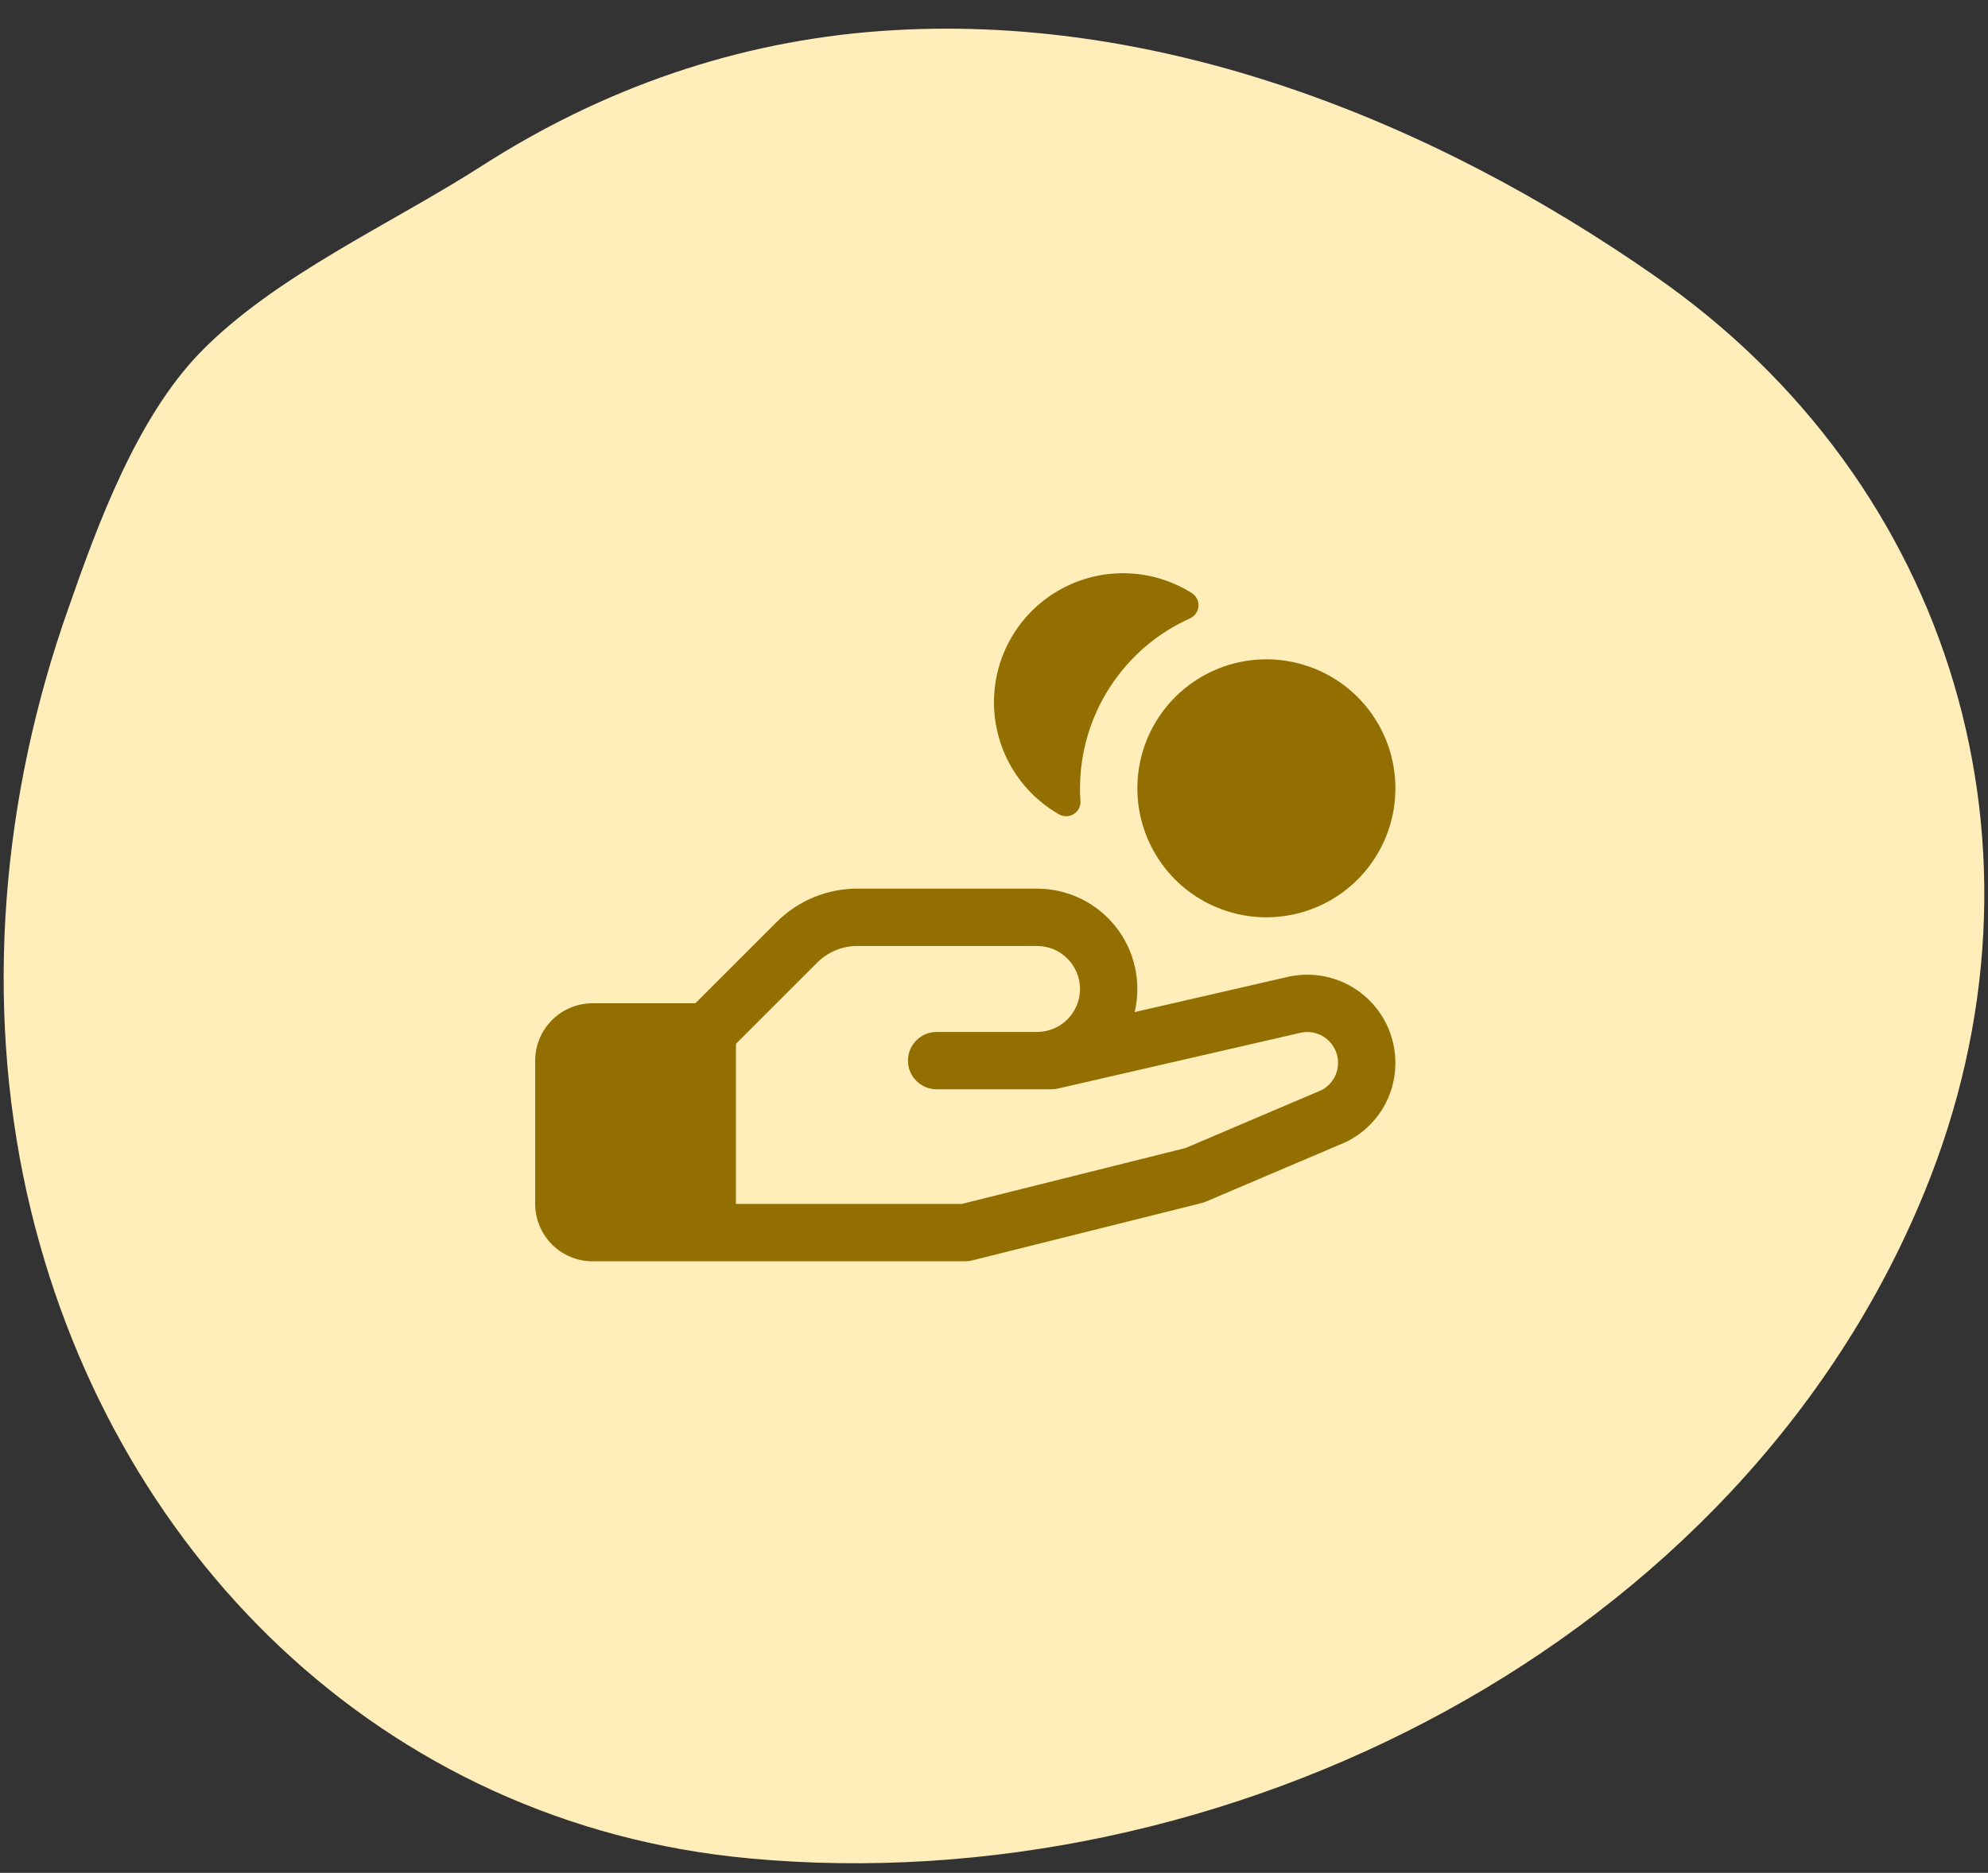
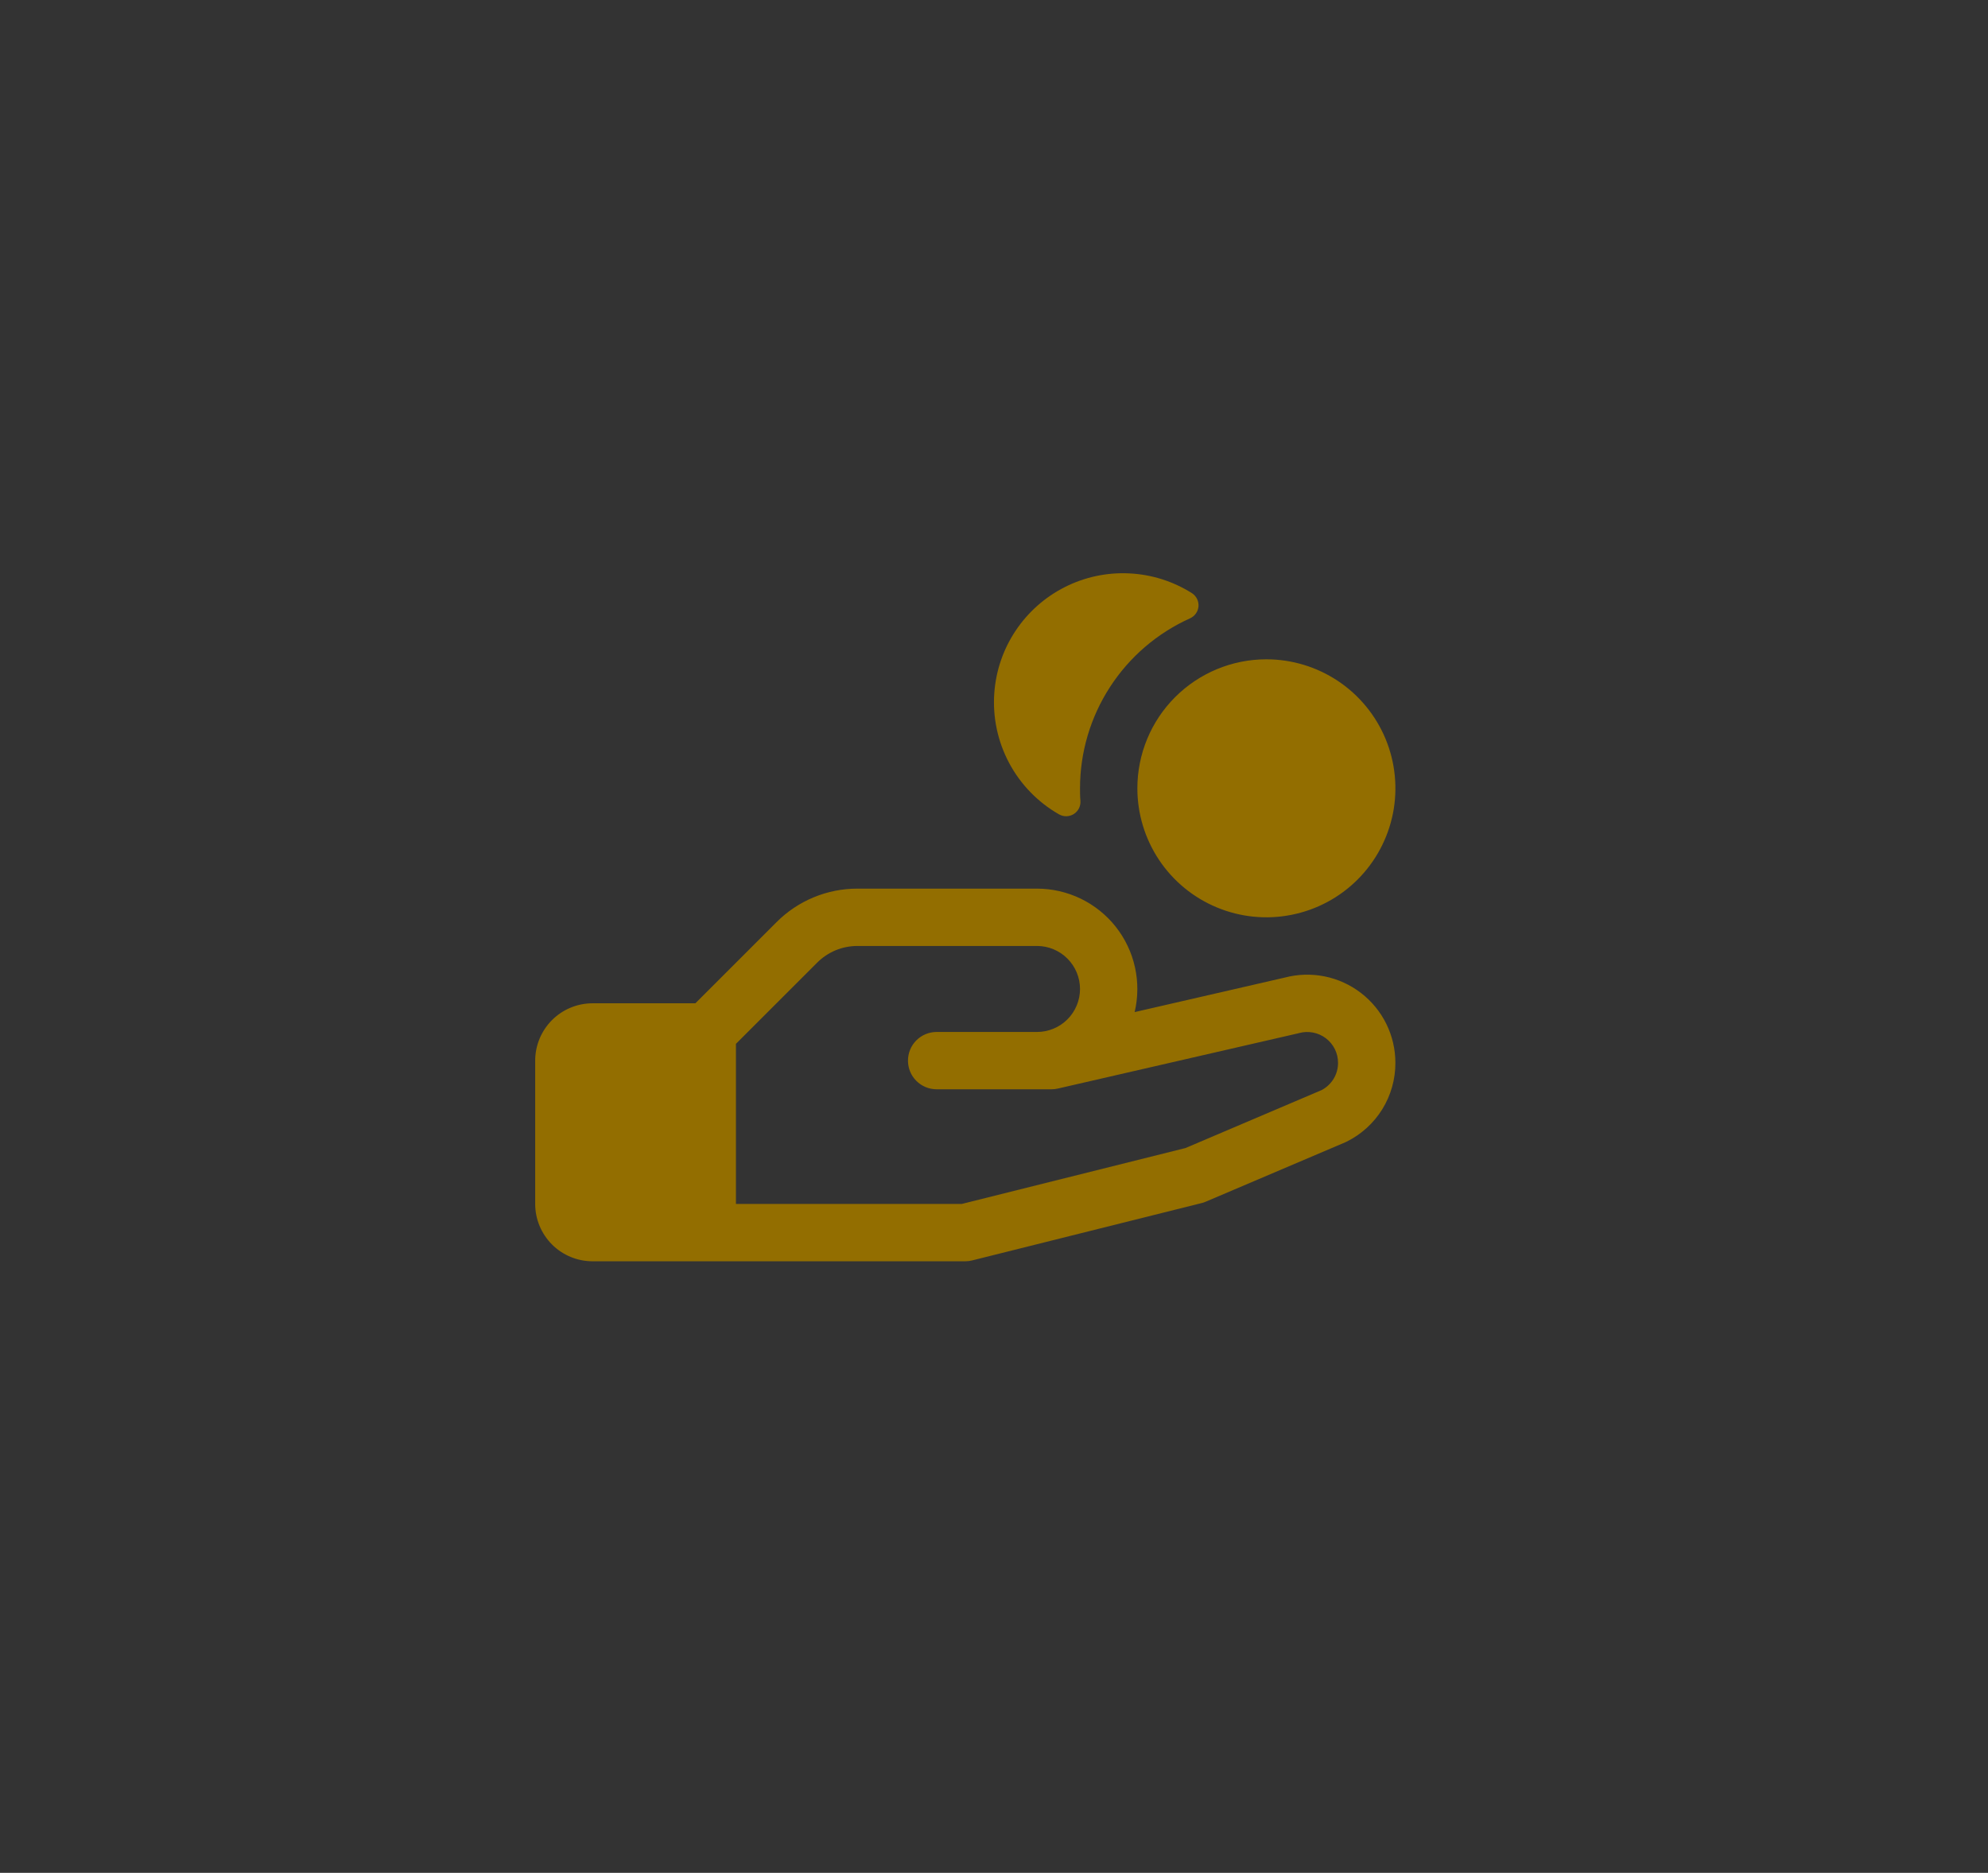
<svg xmlns="http://www.w3.org/2000/svg" width="52" height="49" viewBox="0 0 52 49" fill="none">
  <rect x="0" y="0" width="52" height="49" fill="#333333" stroke="none" />
-   <path d="M43.273 7.213C37.429 3.137 30.278 0.292 23.049 0.811C19.281 1.08 15.763 2.311 12.591 4.348C10.226 5.867 7.189 7.213 5.228 9.231C3.575 10.943 2.556 13.711 1.787 15.922C0.056 20.805 -0.424 26.168 0.71 31.244C2.806 40.587 9.996 47.739 19.608 48.623C32.008 49.776 45.523 43.009 50.348 31.167C53.982 22.266 51.098 12.634 43.273 7.213Z" fill="#FFEEBA" />
  <g clip-path="url(#clip0_2012_4645)">
    <path d="M26.008 18.13C26.05 17.547 26.242 16.986 26.566 16.501C26.89 16.015 27.334 15.622 27.855 15.359C28.376 15.096 28.956 14.973 29.539 15.002C30.122 15.03 30.687 15.209 31.18 15.521C31.236 15.558 31.282 15.61 31.311 15.67C31.341 15.731 31.354 15.798 31.349 15.865C31.343 15.932 31.32 15.997 31.281 16.052C31.242 16.107 31.189 16.15 31.128 16.178C30.271 16.563 29.543 17.188 29.033 17.977C28.522 18.766 28.25 19.685 28.25 20.625C28.25 20.735 28.25 20.845 28.261 20.952C28.266 21.02 28.252 21.089 28.222 21.15C28.191 21.211 28.144 21.262 28.086 21.299C28.028 21.335 27.961 21.355 27.893 21.356C27.825 21.357 27.757 21.339 27.698 21.305C27.146 20.989 26.694 20.523 26.395 19.961C26.096 19.399 25.962 18.764 26.008 18.13ZM36.499 27.807C36.501 28.236 36.382 28.656 36.157 29.021C35.931 29.385 35.608 29.68 35.224 29.87L35.183 29.889L31.543 31.439C31.507 31.455 31.47 31.468 31.431 31.477L25.431 32.977C25.372 32.992 25.311 33 25.25 33H15.499C15.102 33 14.72 32.842 14.439 32.561C14.158 32.279 13.999 31.898 13.999 31.5V27.75C13.999 27.352 14.158 26.971 14.439 26.689C14.72 26.408 15.102 26.25 15.499 26.25H18.189L20.31 24.129C20.588 23.849 20.919 23.628 21.283 23.477C21.647 23.326 22.037 23.249 22.431 23.25H27.125C27.521 23.25 27.912 23.34 28.268 23.512C28.625 23.685 28.938 23.936 29.184 24.247C29.429 24.557 29.602 24.92 29.687 25.306C29.773 25.693 29.77 26.094 29.679 26.48L33.602 25.578C33.943 25.488 34.301 25.477 34.647 25.546C34.993 25.616 35.319 25.764 35.599 25.98C35.879 26.195 36.106 26.472 36.262 26.789C36.418 27.106 36.499 27.454 36.499 27.807ZM34.999 27.807C34.999 27.683 34.971 27.561 34.916 27.45C34.861 27.339 34.781 27.242 34.682 27.166C34.584 27.091 34.469 27.04 34.347 27.016C34.226 26.992 34.1 26.997 33.98 27.029L33.951 27.037L27.67 28.481C27.615 28.494 27.559 28.5 27.502 28.5H24.5C24.301 28.5 24.11 28.421 23.969 28.28C23.828 28.14 23.75 27.949 23.75 27.75C23.75 27.551 23.828 27.36 23.969 27.22C24.11 27.079 24.301 27 24.5 27H27.125C27.423 27 27.709 26.882 27.92 26.671C28.131 26.46 28.25 26.174 28.25 25.875C28.25 25.577 28.131 25.291 27.92 25.08C27.709 24.869 27.423 24.75 27.125 24.75H22.431C22.234 24.75 22.039 24.788 21.857 24.863C21.675 24.939 21.51 25.05 21.371 25.19L19.25 27.311V31.5H25.156L31.009 30.037L34.571 28.52C34.701 28.451 34.809 28.349 34.885 28.223C34.96 28.098 35 27.954 34.999 27.807ZM29.75 20.625C29.75 21.293 29.948 21.945 30.318 22.5C30.689 23.055 31.216 23.488 31.833 23.743C32.45 23.999 33.128 24.066 33.783 23.935C34.438 23.805 35.039 23.484 35.511 23.012C35.983 22.54 36.304 21.938 36.435 21.284C36.565 20.629 36.498 19.95 36.243 19.334C35.987 18.717 35.555 18.19 35 17.819C34.444 17.448 33.792 17.25 33.124 17.25C32.229 17.25 31.371 17.606 30.738 18.239C30.105 18.872 29.75 19.73 29.75 20.625Z" fill="#936E00" />
  </g>
  <defs>
    <clipPath id="clip0_2012_4645">
      <rect width="24" height="24" fill="white" transform="translate(13.999 12.75)" />
    </clipPath>
  </defs>
</svg>